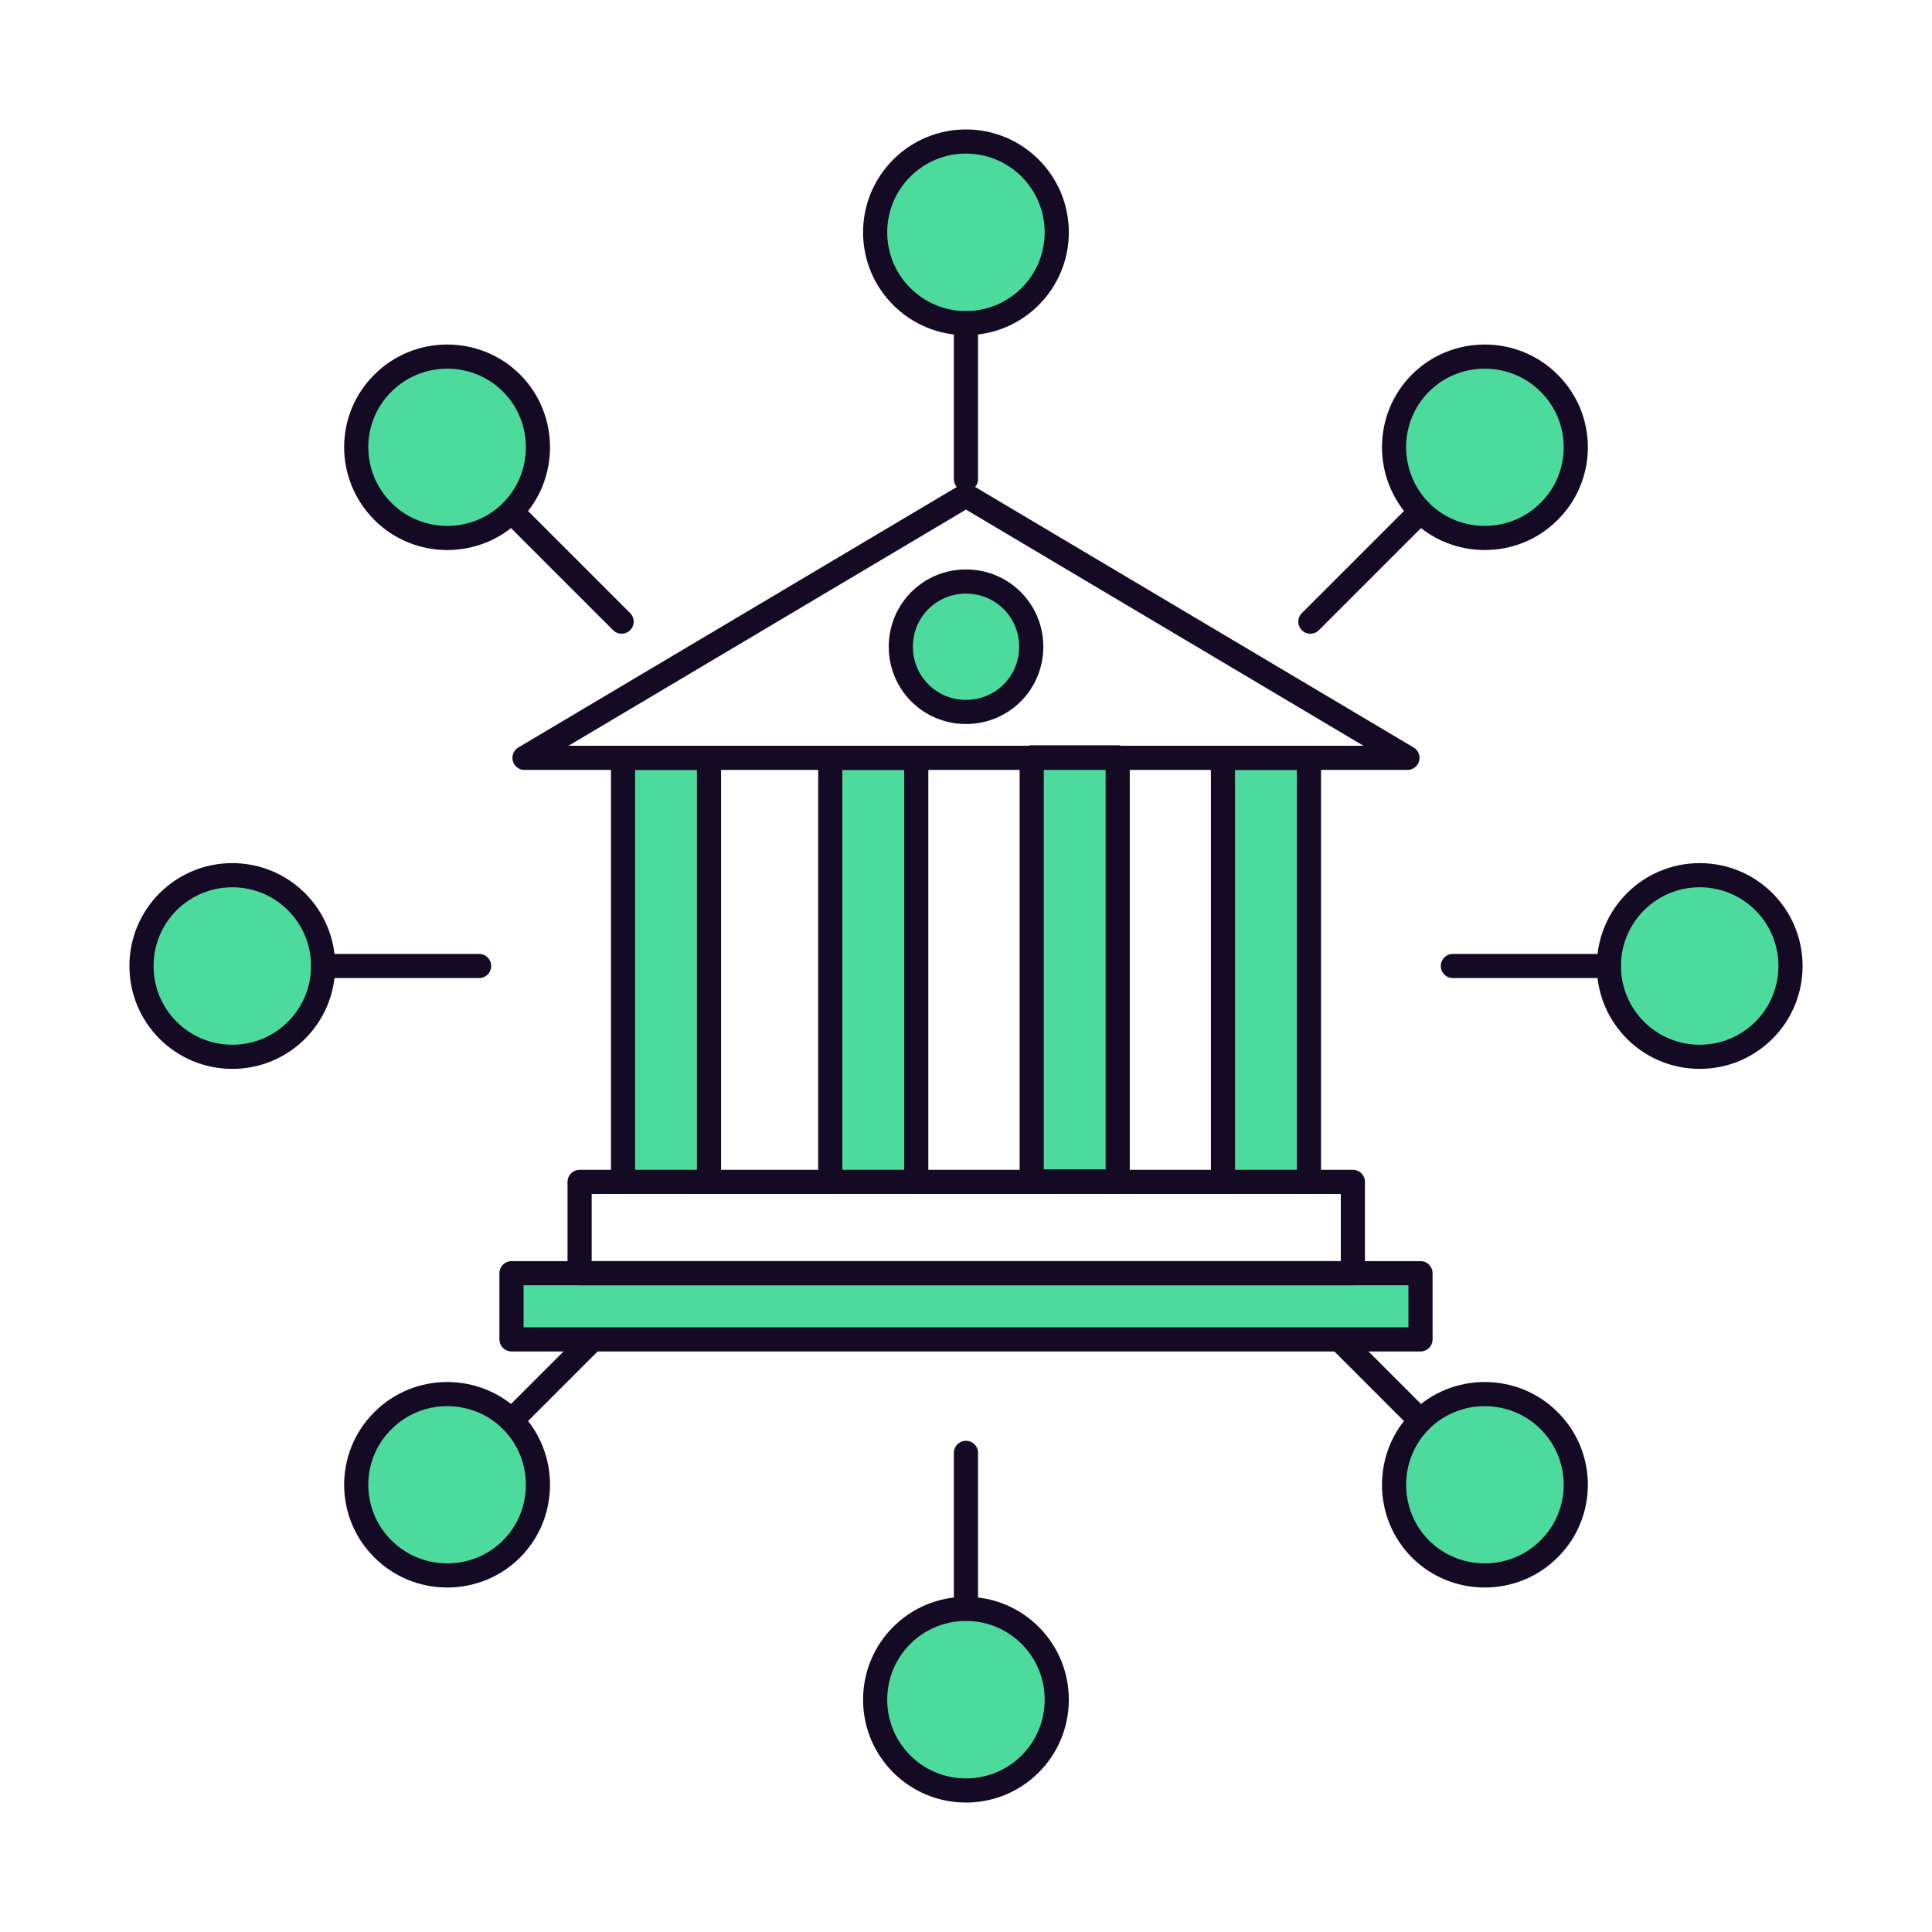
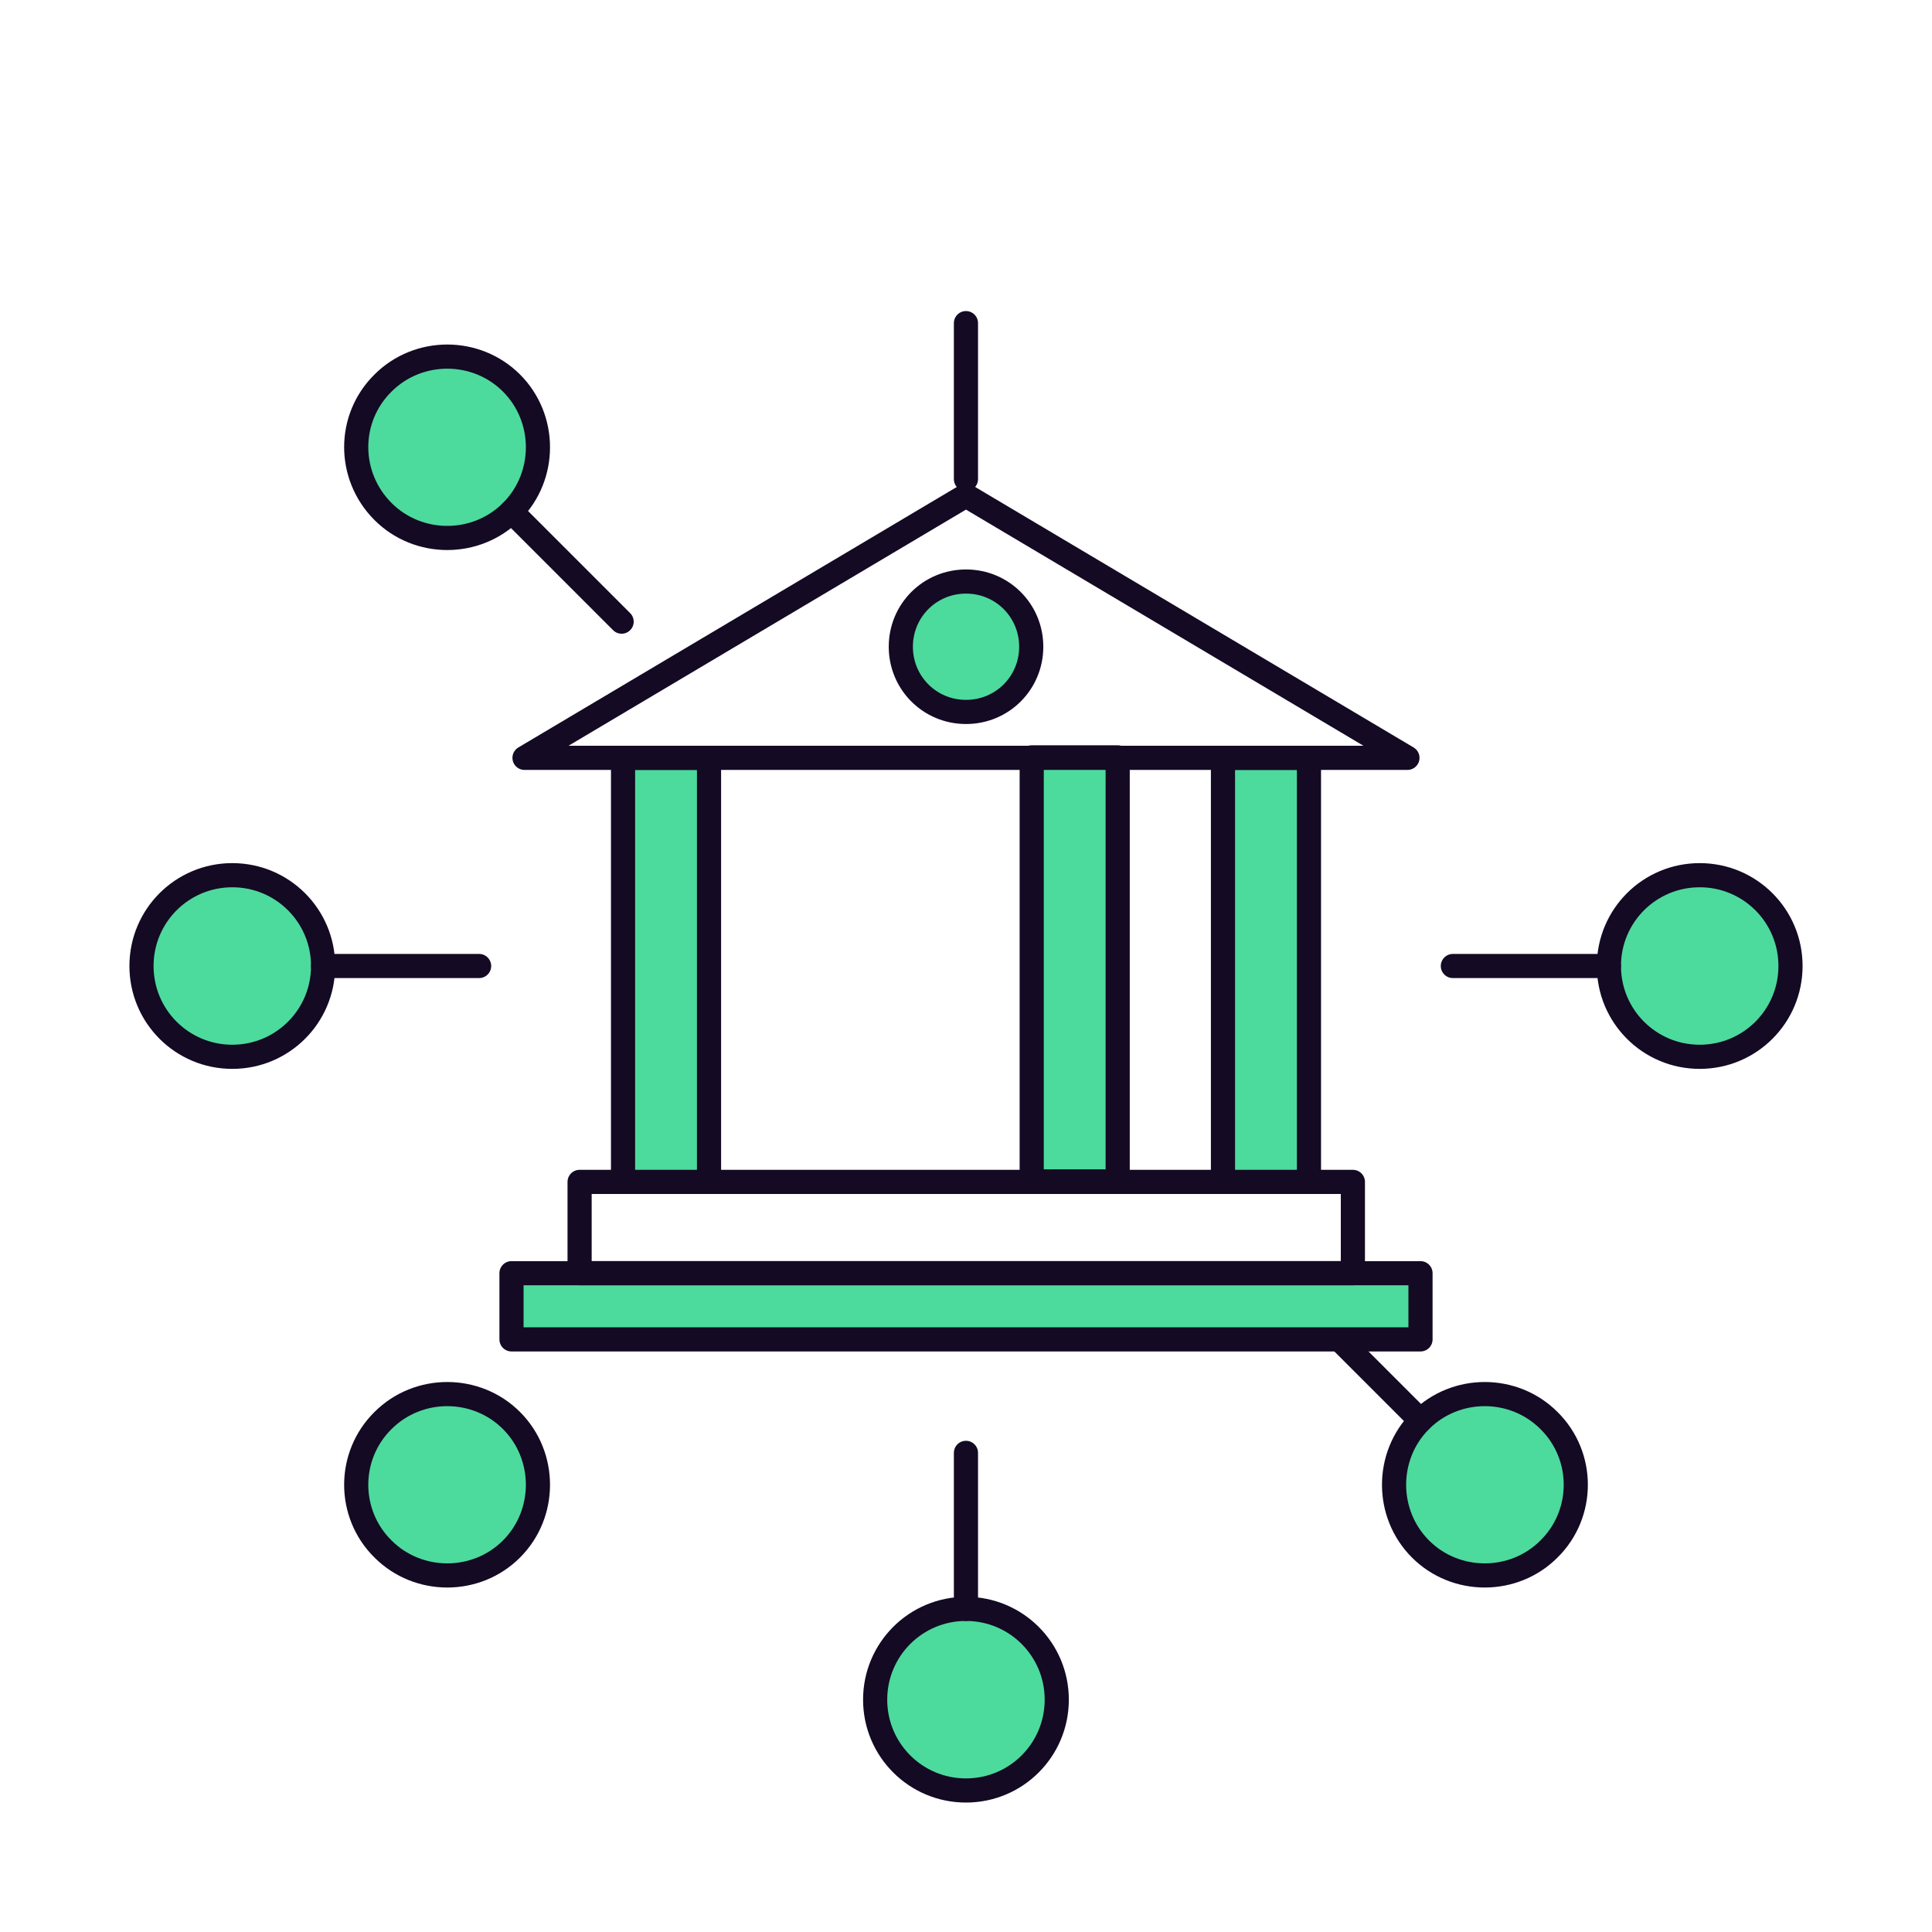
<svg xmlns="http://www.w3.org/2000/svg" width="80" height="80" viewBox="0 0 80 80" fill="none">
  <g clip-path="url(#clip0_4022_2073)">
-     <path d="M39.998 13.38C42.075 13.38 43.758 11.697 43.758 9.62C43.758 7.544 42.075 5.86 39.998 5.86C37.922 5.86 36.238 7.544 36.238 9.62C36.238 11.697 37.922 13.38 39.998 13.38Z" fill="#4DDA9D" stroke="#140A24" stroke-linecap="round" stroke-linejoin="round" />
    <path d="M39.998 19.84V13.38" stroke="#140A24" stroke-linecap="round" stroke-linejoin="round" />
    <path d="M36.238 70.38C36.238 68.3 37.918 66.62 39.998 66.62C42.078 66.62 43.758 68.3 43.758 70.38C43.758 72.46 42.078 74.14 39.998 74.14C37.918 74.14 36.238 72.46 36.238 70.38Z" fill="#4DDA9D" stroke="#140A24" stroke-linecap="round" stroke-linejoin="round" />
    <path d="M39.998 60.16V66.62" stroke="#140A24" stroke-linecap="round" stroke-linejoin="round" />
    <path d="M70.381 43.76C68.301 43.76 66.621 42.08 66.621 40C66.621 37.92 68.301 36.24 70.381 36.24C72.461 36.24 74.141 37.92 74.141 40C74.141 42.08 72.461 43.76 70.381 43.76Z" fill="#4DDA9D" stroke="#140A24" stroke-linecap="round" stroke-linejoin="round" />
    <path d="M60.16 40H66.62" stroke="#140A24" stroke-linecap="round" stroke-linejoin="round" />
    <path d="M9.619 36.24C11.699 36.24 13.379 37.92 13.379 40C13.379 42.08 11.699 43.76 9.619 43.76C7.539 43.76 5.859 42.08 5.859 40C5.859 37.92 7.539 36.24 9.619 36.24Z" fill="#4DDA9D" stroke="#140A24" stroke-linecap="round" stroke-linejoin="round" />
    <path d="M19.839 40H13.379" stroke="#140A24" stroke-linecap="round" stroke-linejoin="round" />
-     <path d="M64.14 21.181C62.68 22.641 60.28 22.641 58.82 21.181C57.36 19.701 57.36 17.321 58.82 15.861C60.28 14.401 62.68 14.401 64.14 15.861C65.62 17.321 65.62 19.721 64.14 21.181Z" fill="#4DDA9D" stroke="#140A24" stroke-linecap="round" stroke-linejoin="round" />
-     <path d="M54.26 25.741L58.82 21.181" stroke="#140A24" stroke-linecap="round" stroke-linejoin="round" />
    <path d="M15.86 58.821C17.32 57.361 19.72 57.361 21.18 58.821C22.64 60.281 22.64 62.681 21.18 64.141C19.72 65.601 17.32 65.601 15.86 64.141C14.38 62.681 14.38 60.281 15.86 58.821Z" fill="#4DDA9D" stroke="#140A24" stroke-linecap="round" stroke-linejoin="round" />
-     <path d="M25.74 54.261L21.18 58.821" stroke="#140A24" stroke-linecap="round" stroke-linejoin="round" />
    <path d="M58.82 64.141C57.36 62.681 57.36 60.281 58.82 58.821C60.28 57.361 62.68 57.361 64.14 58.821C65.62 60.281 65.62 62.681 64.14 64.141C62.68 65.601 60.28 65.601 58.82 64.141Z" fill="#4DDA9D" stroke="#140A24" stroke-linecap="round" stroke-linejoin="round" />
    <path d="M54.26 54.261L58.82 58.821" stroke="#140A24" stroke-linecap="round" stroke-linejoin="round" />
    <path d="M21.18 15.861C22.64 17.321 22.64 19.721 21.18 21.181C19.72 22.641 17.32 22.641 15.86 21.181C14.38 19.701 14.38 17.321 15.86 15.861C17.32 14.401 19.72 14.401 21.18 15.861Z" fill="#4DDA9D" stroke="#140A24" stroke-linecap="round" stroke-linejoin="round" />
    <path d="M25.74 25.741L21.18 21.181" stroke="#140A24" stroke-linecap="round" stroke-linejoin="round" />
    <path d="M58.82 52.721H21.18V55.461H58.82V52.721Z" fill="#4DDA9D" stroke="#140A24" stroke-linejoin="round" />
    <path d="M56.02 48.94H24V52.72H56.02V48.94Z" stroke="#140A24" stroke-linejoin="round" />
    <path d="M29.359 48.94V31.38H25.799V48.94H29.359Z" fill="#4DDA9D" stroke="#140A24" stroke-linejoin="round" />
    <path d="M54.201 48.94V31.38H50.641V48.94H54.201Z" fill="#4DDA9D" stroke="#140A24" stroke-linejoin="round" />
    <path d="M46.281 48.92V31.36H42.721V48.92H46.281Z" fill="#4DDA9D" stroke="#140A24" stroke-linejoin="round" />
-     <path d="M37.94 48.94V31.38H34.38V48.94H37.94Z" fill="#4DDA9D" stroke="#140A24" stroke-linejoin="round" />
    <path d="M39.999 20.52L21.719 31.381H58.279L39.999 20.52Z" stroke="#140A24" stroke-linejoin="round" />
    <path d="M42.701 26.78C42.701 28.28 41.501 29.48 40.001 29.48C38.501 29.48 37.301 28.28 37.301 26.78C37.301 25.28 38.501 24.08 40.001 24.08C41.501 24.08 42.701 25.28 42.701 26.78Z" fill="#4DDA9D" stroke="#140A24" stroke-linejoin="round" />
  </g>
  <defs>
    <clipPath id="clip0_4022_2073">
      <rect width="80" height="80" fill="white" />
    </clipPath>
  </defs>
</svg>